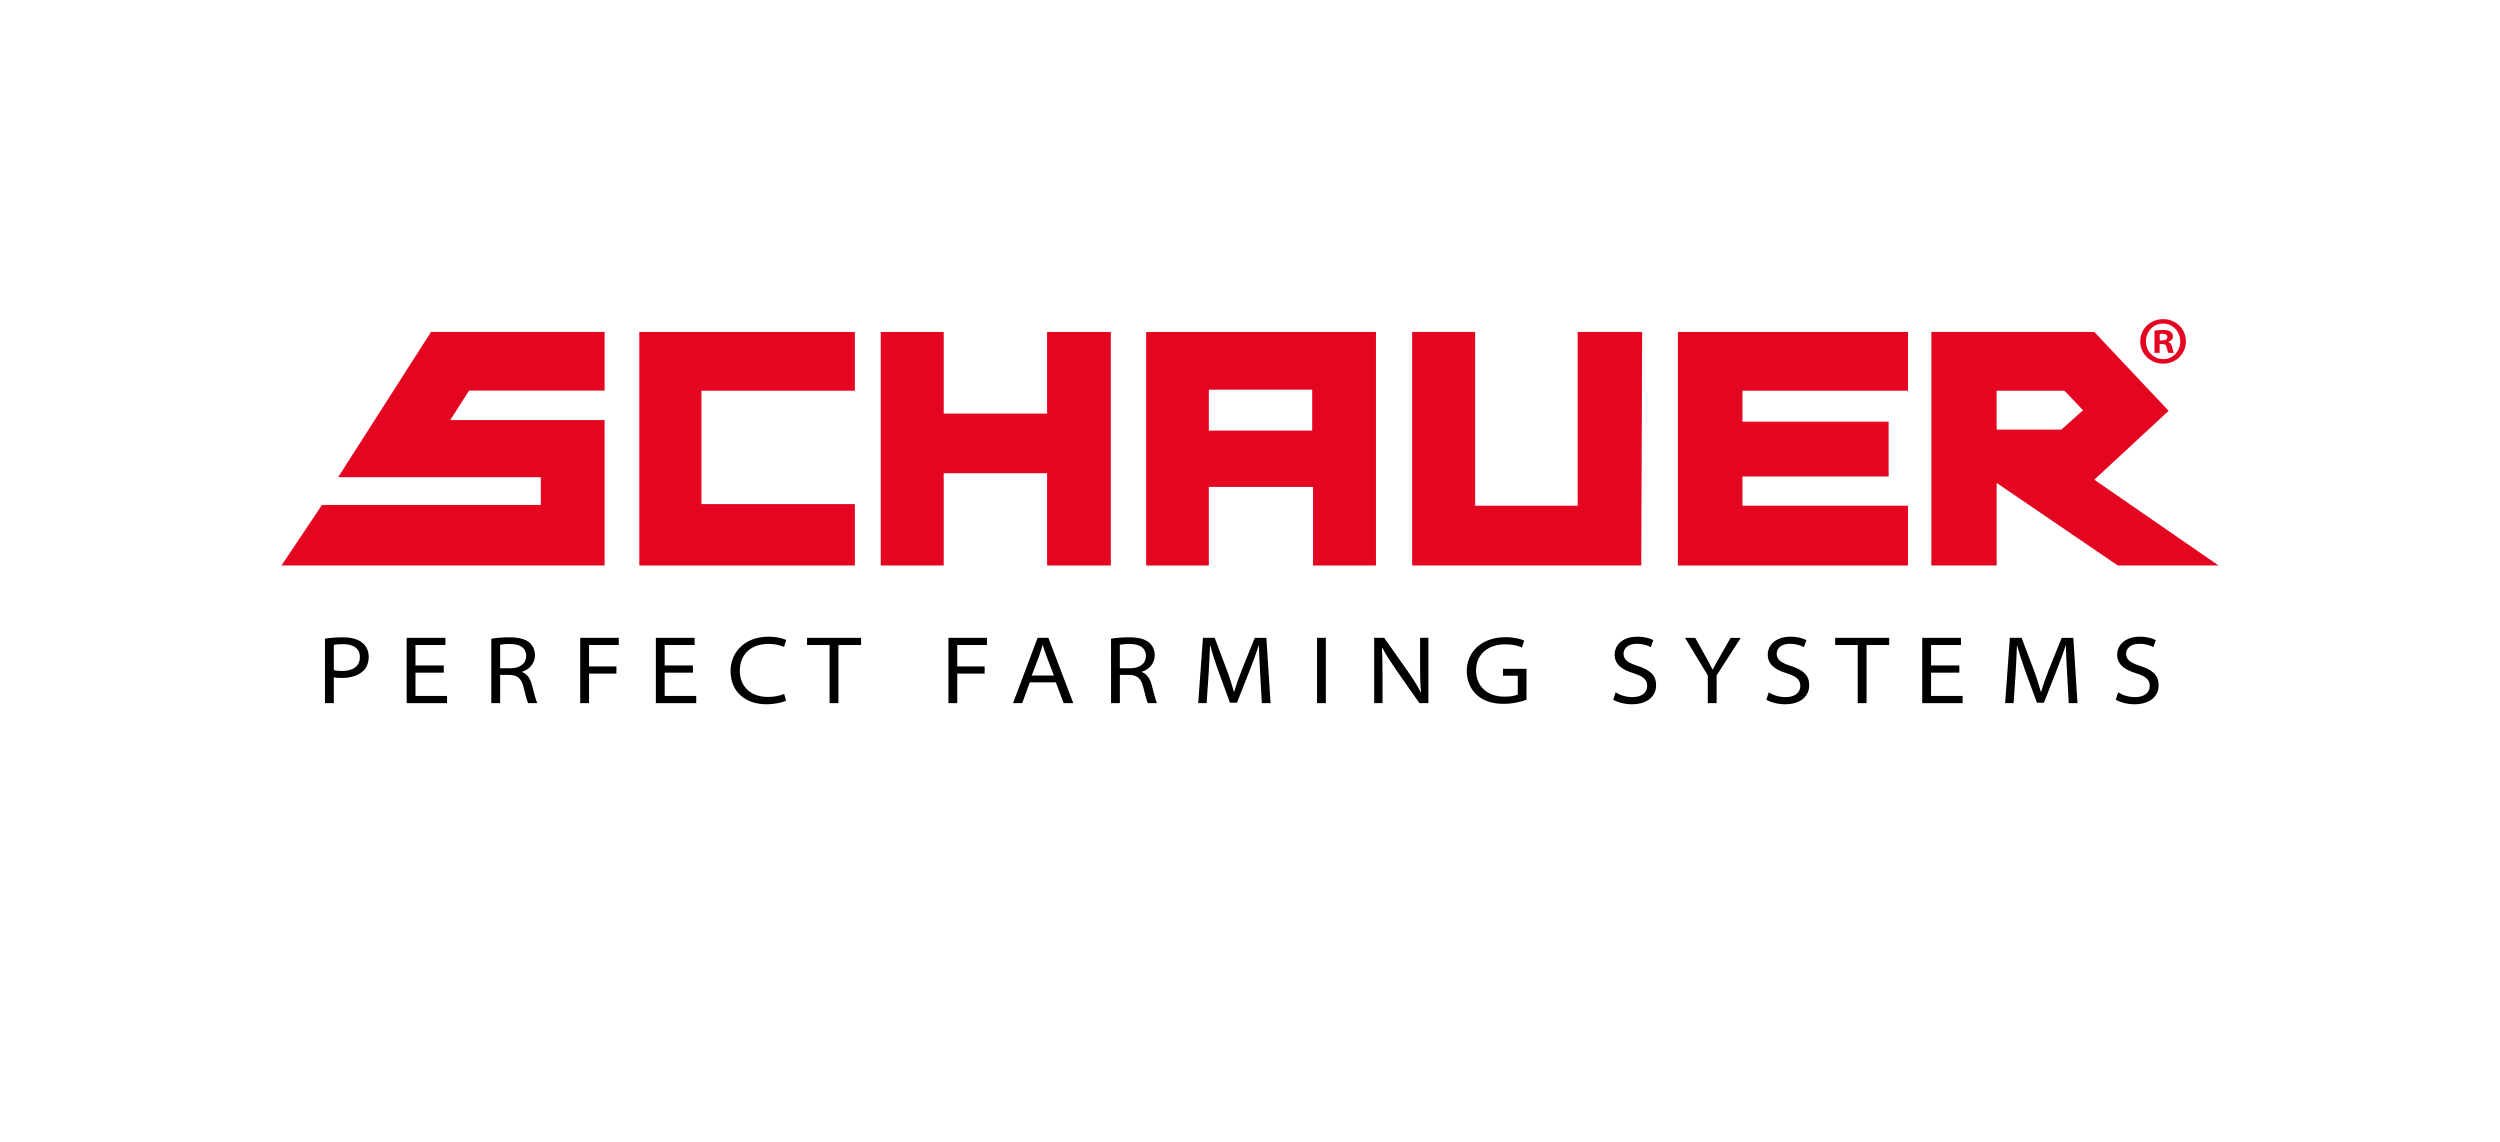
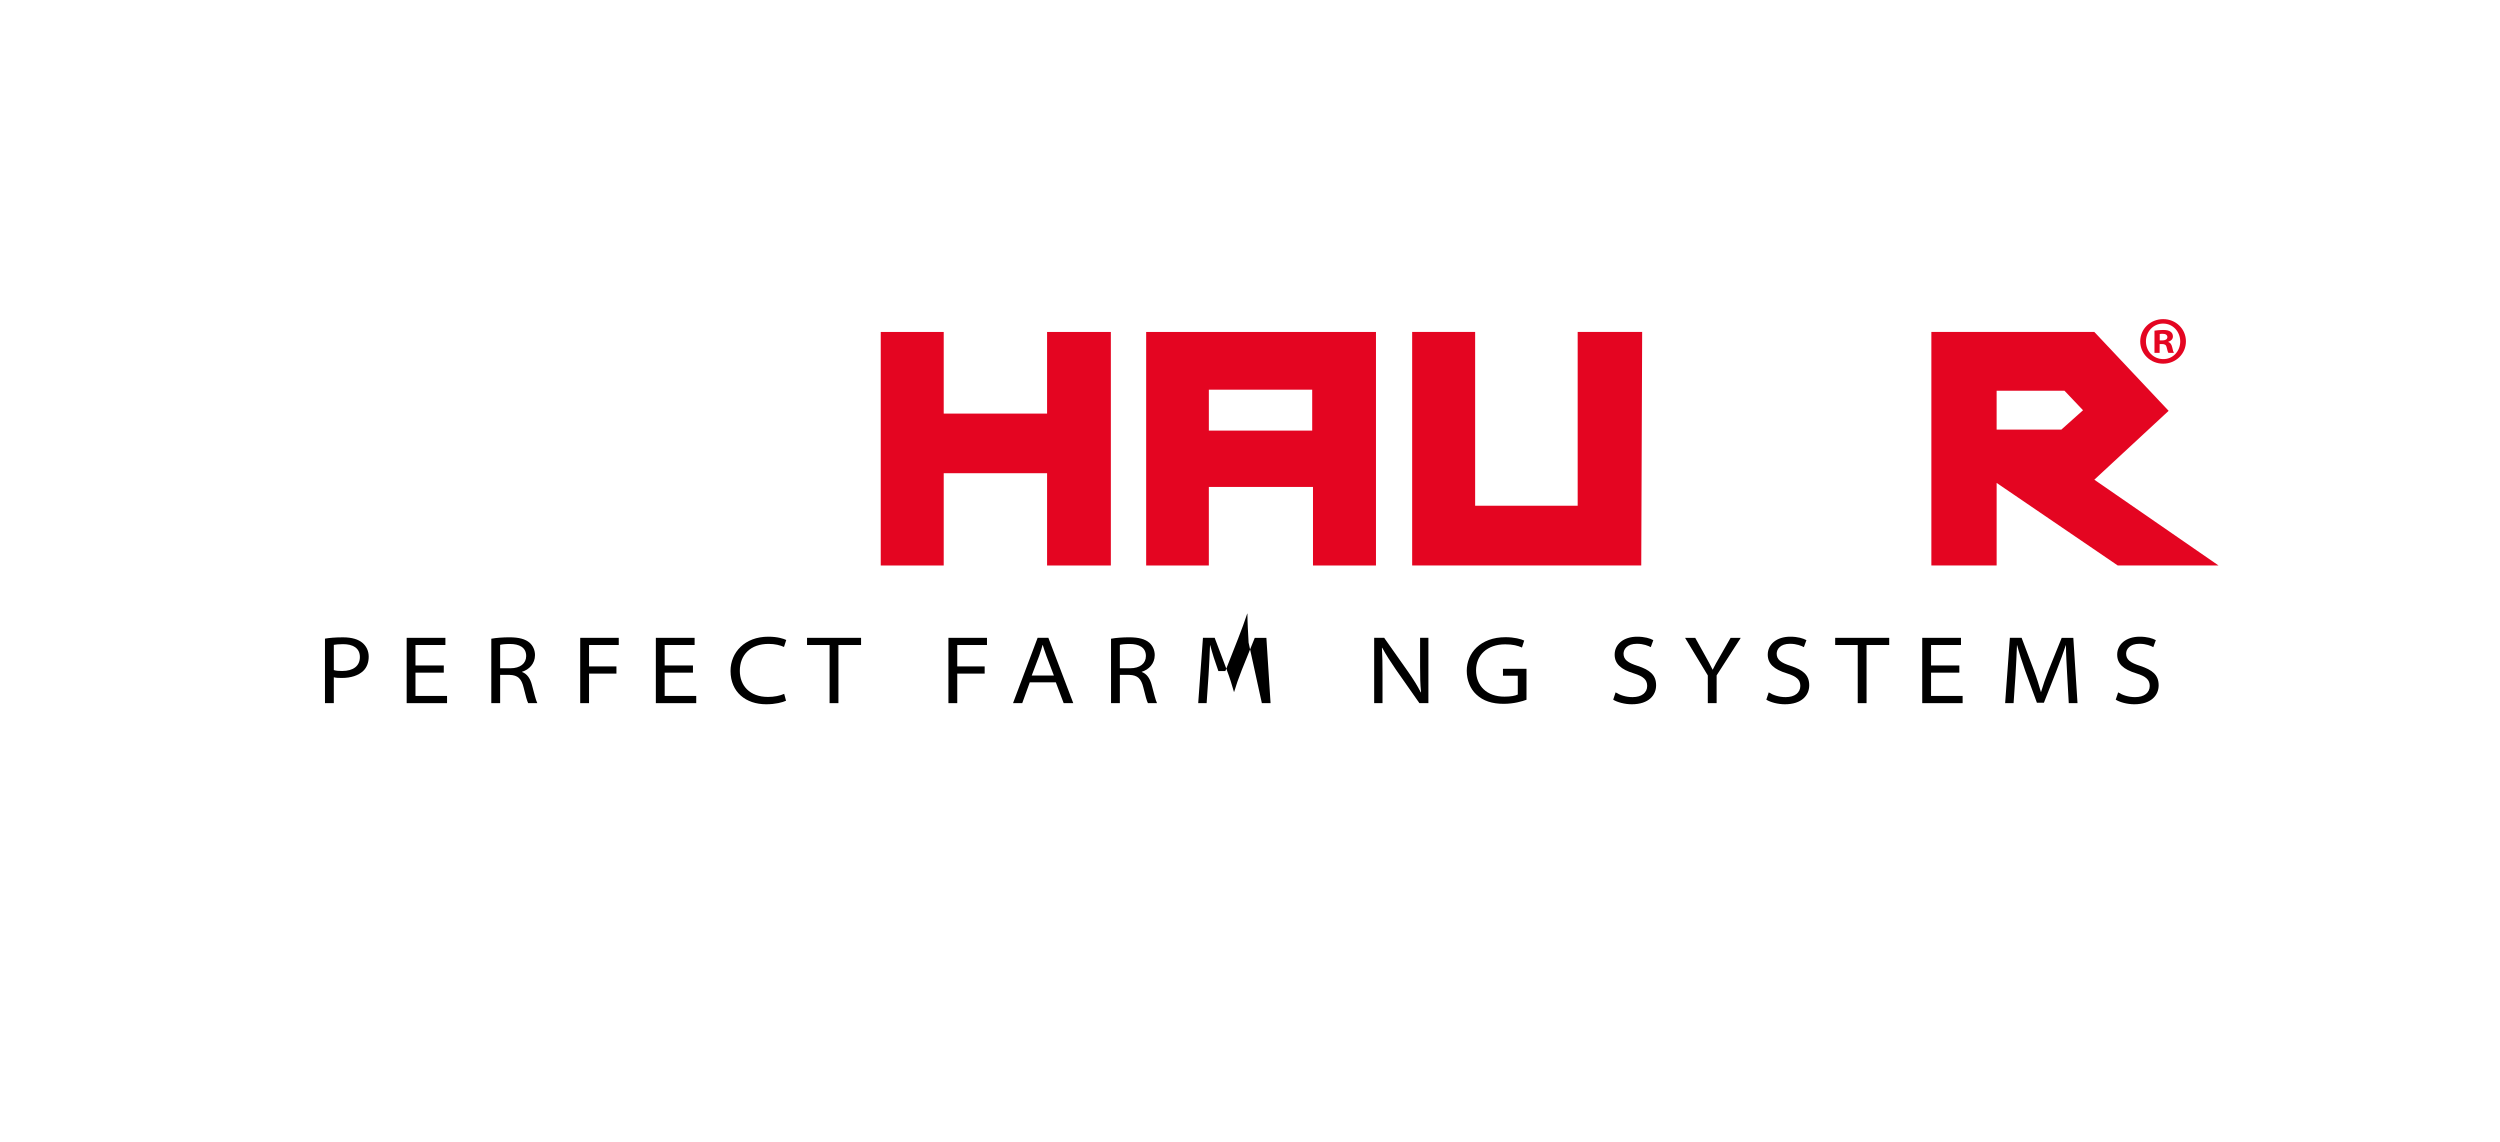
<svg xmlns="http://www.w3.org/2000/svg" version="1.1" id="Ebene_1" x="0px" y="0px" width="232px" height="106px" viewBox="0 0 232 106" enable-background="new 0 0 232 106" xml:space="preserve">
  <rect fill="#FFFFFF" width="232" height="106" />
  <g>
    <path fill-rule="evenodd" clip-rule="evenodd" d="M30.979,59.842c0.155-0.029,0.451-0.064,0.855-0.064   c0.891,0,1.563,0.342,1.563,1.197c0,0.823-0.61,1.293-1.646,1.293c-0.305,0-0.565-0.018-0.772-0.084V59.842 M30.159,65.252h0.819   v-2.401c0.207,0.055,0.459,0.063,0.738,0.063c0.844,0,1.545-0.225,1.995-0.656c0.33-0.32,0.505-0.773,0.505-1.317   c0-0.553-0.228-0.98-0.57-1.277c-0.375-0.323-0.977-0.52-1.813-0.52c-0.711,0-1.259,0.048-1.675,0.123V65.252z" />
    <polygon points="41.183,61.756 38.556,61.756 38.556,59.857 41.333,59.857 41.333,59.191 37.739,59.191 37.739,65.252    41.486,65.252 41.486,64.583 38.556,64.583 38.556,62.422 41.183,62.422  " />
    <path fill-rule="evenodd" clip-rule="evenodd" d="M46.412,59.842c0.143-0.04,0.448-0.081,0.906-0.081   c0.854,0,1.512,0.305,1.512,1.12c0,0.687-0.559,1.134-1.458,1.134h-0.96V59.842 M45.593,65.252h0.819V62.63H47.3   c0.756,0.025,1.097,0.355,1.295,1.184c0.18,0.762,0.322,1.265,0.422,1.438h0.846c-0.135-0.254-0.278-0.857-0.505-1.705   c-0.15-0.581-0.448-1.018-0.915-1.187v-0.019c0.647-0.198,1.205-0.741,1.205-1.55c0-0.464-0.199-0.88-0.496-1.141   c-0.395-0.341-0.979-0.508-1.887-0.508c-0.594,0-1.241,0.048-1.672,0.132V65.252z" />
    <polygon points="53.844,65.252 54.662,65.252 54.662,62.51 57.205,62.51 57.205,61.844 54.662,61.844 54.662,59.857 57.42,59.857    57.42,59.191 53.844,59.191  " />
    <polygon points="64.306,61.756 61.682,61.756 61.682,59.857 64.459,59.857 64.459,59.191 60.863,59.191 60.863,65.252    64.61,65.252 64.61,64.583 61.682,64.583 61.682,62.422 64.306,62.422  " />
    <path d="M72.771,64.388c-0.377,0.178-0.942,0.288-1.499,0.288c-1.709,0-2.616-1.062-2.616-2.418c0-1.507,0.997-2.504,2.68-2.504   c0.564,0,1.077,0.123,1.418,0.285l0.208-0.648c-0.233-0.115-0.792-0.305-1.663-0.305c-2.184,0-3.505,1.449-3.505,3.182   c0,1.97,1.428,3.089,3.308,3.089c0.86,0,1.527-0.179,1.841-0.33L72.771,64.388" />
    <polygon points="76.986,65.252 77.806,65.252 77.806,59.857 79.907,59.857 79.907,59.191 74.893,59.191 74.893,59.857    76.986,59.857  " />
    <polygon points="88.014,65.252 88.833,65.252 88.833,62.51 91.376,62.51 91.376,61.844 88.833,61.844 88.833,59.857 91.591,59.857    91.591,59.191 88.014,59.191  " />
    <path fill-rule="evenodd" clip-rule="evenodd" d="M95.743,62.689l0.691-1.824c0.135-0.369,0.226-0.686,0.315-1.008h0.018   c0.1,0.317,0.198,0.629,0.342,1.017l0.692,1.815H95.743 M97.981,63.321l0.727,1.931h0.891L97.29,59.19h-0.999l-2.282,6.062h0.854   l0.7-1.931H97.981z" />
    <path fill-rule="evenodd" clip-rule="evenodd" d="M103.923,59.842c0.144-0.04,0.45-0.081,0.907-0.081c0.853,0,1.51,0.305,1.51,1.12   c0,0.687-0.559,1.134-1.457,1.134h-0.96V59.842 M103.104,65.252h0.819V62.63h0.889c0.756,0.025,1.097,0.355,1.295,1.184   c0.179,0.762,0.323,1.265,0.422,1.438h0.844c-0.133-0.254-0.277-0.857-0.502-1.705c-0.152-0.581-0.45-1.018-0.916-1.187v-0.019   c0.646-0.198,1.205-0.741,1.205-1.55c0-0.464-0.199-0.88-0.495-1.141c-0.396-0.341-0.981-0.508-1.887-0.508   c-0.596,0-1.242,0.048-1.674,0.132V65.252z" />
-     <path d="M117.1,65.252h0.808l-0.388-6.061h-1.078l-1.204,2.982c-0.297,0.753-0.54,1.453-0.71,2.037h-0.017   c-0.173-0.615-0.388-1.306-0.659-2.027l-1.13-2.992h-1.088l-0.44,6.061h0.782l0.178-2.616c0.066-0.917,0.1-1.987,0.136-2.753h0.019   c0.189,0.718,0.438,1.51,0.756,2.393l1.077,2.941h0.647l1.169-2.974c0.343-0.867,0.629-1.649,0.861-2.36h0.018   c0,0.766,0.064,1.836,0.109,2.689L117.1,65.252" />
-     <rect x="122.221" y="59.19" width="0.817" height="6.062" />
+     <path d="M117.1,65.252h0.808l-0.388-6.061h-1.078l-1.204,2.982c-0.297,0.753-0.54,1.453-0.71,2.037h-0.017   c-0.173-0.615-0.388-1.306-0.659-2.027l-1.13-2.992h-1.088l-0.44,6.061h0.782l0.178-2.616c0.066-0.917,0.1-1.987,0.136-2.753h0.019   c0.189,0.718,0.438,1.51,0.756,2.393h0.647l1.169-2.974c0.343-0.867,0.629-1.649,0.861-2.36h0.018   c0,0.766,0.064,1.836,0.109,2.689L117.1,65.252" />
    <path d="M128.297,65.252v-2.75c0-0.911-0.009-1.628-0.054-2.383l0.025-0.01c0.334,0.631,0.79,1.323,1.271,2.026l2.182,3.116h0.834   v-6.061h-0.771v2.66c0,0.91,0.009,1.629,0.09,2.394l-0.027,0.008c-0.305-0.609-0.675-1.194-1.18-1.919l-2.216-3.143h-0.928v6.061   H128.297" />
    <path d="M141.66,62.062h-2.184v0.646h1.375v1.743c-0.226,0.114-0.639,0.198-1.24,0.198c-1.644,0-2.633-1.017-2.633-2.437   c0-1.402,1.006-2.418,2.715-2.418c0.701,0,1.167,0.126,1.545,0.296l0.207-0.646c-0.279-0.134-0.917-0.313-1.728-0.313   c-2.344,0-3.602,1.489-3.602,3.112c0,0.889,0.332,1.688,0.881,2.199c0.646,0.611,1.491,0.873,2.543,0.873   c0.96,0,1.734-0.237,2.12-0.378V62.062" />
    <path d="M149.705,64.93c0.366,0.236,1.077,0.427,1.715,0.427c1.602,0,2.266-0.861,2.266-1.761c0-0.96-0.585-1.429-1.707-1.798   c-0.927-0.294-1.314-0.586-1.314-1.138c0-0.404,0.326-0.917,1.241-0.917c0.621,0,1.079,0.198,1.286,0.313l0.235-0.65   c-0.307-0.167-0.801-0.32-1.501-0.32c-1.251,0-2.085,0.7-2.085,1.665c0,0.857,0.593,1.375,1.76,1.731   c0.926,0.287,1.258,0.61,1.258,1.177c0,0.61-0.503,1.035-1.356,1.035c-0.62,0-1.178-0.19-1.573-0.441L149.705,64.93" />
    <path d="M159.303,65.252v-2.578l2.238-3.482h-0.942l-0.989,1.729c-0.262,0.456-0.487,0.836-0.666,1.216h-0.02   c-0.197-0.417-0.396-0.751-0.646-1.216l-0.962-1.729h-0.943l2.112,3.489v2.571H159.303" />
    <path d="M163.915,64.93c0.366,0.236,1.075,0.427,1.715,0.427c1.6,0,2.266-0.861,2.266-1.761c0-0.96-0.585-1.429-1.709-1.798   c-0.924-0.294-1.31-0.586-1.31-1.138c0-0.404,0.321-0.917,1.237-0.917c0.621,0,1.08,0.198,1.286,0.313l0.234-0.65   c-0.307-0.167-0.801-0.32-1.501-0.32c-1.25,0-2.086,0.7-2.086,1.665c0,0.857,0.595,1.375,1.763,1.731   c0.925,0.287,1.259,0.61,1.259,1.177c0,0.61-0.503,1.035-1.358,1.035c-0.621,0-1.177-0.19-1.572-0.441L163.915,64.93" />
    <polygon points="172.398,65.252 173.216,65.252 173.216,59.857 175.319,59.857 175.319,59.191 170.305,59.191 170.305,59.857    172.398,59.857  " />
    <polygon points="181.826,61.756 179.202,61.756 179.202,59.857 181.979,59.857 181.979,59.191 178.383,59.191 178.383,65.252    182.131,65.252 182.131,64.583 179.202,64.583 179.202,62.422 181.826,62.422  " />
    <path d="M191.982,65.252h0.809l-0.388-6.061h-1.078l-1.204,2.982c-0.298,0.753-0.539,1.453-0.709,2.037h-0.02   c-0.171-0.615-0.386-1.306-0.655-2.027l-1.132-2.992h-1.089l-0.439,6.061h0.783l0.179-2.616c0.063-0.917,0.099-1.987,0.135-2.753   h0.018c0.188,0.718,0.44,1.51,0.756,2.393l1.078,2.941h0.646l1.169-2.974c0.341-0.867,0.627-1.649,0.862-2.36h0.018   c0,0.766,0.063,1.836,0.109,2.689L191.982,65.252" />
    <path d="M196.34,64.93c0.371,0.236,1.08,0.427,1.717,0.427c1.601,0,2.265-0.861,2.265-1.761c0-0.96-0.583-1.429-1.707-1.798   c-0.925-0.294-1.311-0.586-1.311-1.138c0-0.404,0.321-0.917,1.239-0.917c0.62,0,1.077,0.198,1.283,0.313l0.234-0.65   c-0.305-0.167-0.799-0.32-1.5-0.32c-1.248,0-2.085,0.7-2.085,1.665c0,0.857,0.593,1.375,1.761,1.731   c0.927,0.287,1.259,0.61,1.259,1.177c0,0.61-0.502,1.035-1.357,1.035c-0.62,0-1.177-0.19-1.572-0.441L196.34,64.93" />
-     <polygon fill="#E40521" points="56.107,30.806 39.996,30.806 31.38,44.282 50.186,44.282 50.186,46.857 29.882,46.857    26.119,52.478 56.107,52.478 56.107,38.981 41.785,38.981 43.529,36.25 56.107,36.25  " />
-     <polygon fill="#E40521" points="79.334,30.806 59.328,30.806 59.328,52.478 79.334,52.478 79.334,46.781 65.095,46.781    65.095,36.258 79.334,36.258  " />
    <polygon fill="#E40521" points="87.577,30.806 81.733,30.806 81.733,52.478 87.577,52.478 87.577,43.914 97.169,43.914    97.169,52.478 103.087,52.478 103.087,30.806 97.169,30.806 97.169,38.381 87.577,38.381  " />
    <polygon fill="#E40521" points="136.893,30.806 131.048,30.806 131.048,52.478 152.308,52.478 152.393,30.806 146.408,30.806    146.408,46.93 136.893,46.93  " />
-     <polygon fill="#E40521" points="177.062,30.806 155.707,30.806 155.707,52.478 177.062,52.478 177.062,46.93 161.702,46.93    161.702,44.215 175.265,44.215 175.265,39.133 161.702,39.133 161.702,36.258 177.062,36.258  " />
    <path fill-rule="evenodd" clip-rule="evenodd" fill="#E40521" d="M112.181,36.162h9.591v3.798h-9.591V36.162z M127.69,30.806   h-21.326v21.672h5.816v-7.29h9.665v7.29h5.845V30.806z" />
    <path fill-rule="evenodd" clip-rule="evenodd" fill="#E40521" d="M185.287,36.258h6.295l1.722,1.813l-2.011,1.797l-6.006,0.001   V36.258z M194.354,30.806h-15.124v21.672h6.058v-7.663l11.241,7.663h9.353l-11.529-7.962l6.896-6.391L194.354,30.806z" />
    <path fill-rule="evenodd" clip-rule="evenodd" fill="#E40521" d="M200.741,30.028c0.904,0,1.584,0.744,1.584,1.662   c0,0.906-0.68,1.645-1.572,1.634c-0.919,0-1.61-0.728-1.61-1.645c0-0.907,0.691-1.651,1.584-1.651H200.741 M200.741,29.615   c-1.185,0-2.128,0.907-2.128,2.064s0.943,2.07,2.128,2.07c1.181,0,2.113-0.913,2.113-2.07s-0.933-2.064-2.102-2.064H200.741z    M200.424,30.997c0.052-0.013,0.141-0.022,0.268-0.022c0.301,0,0.439,0.126,0.439,0.313c0,0.216-0.215,0.303-0.479,0.303h-0.229   V30.997z M200.412,31.927h0.228c0.266,0,0.391,0.102,0.428,0.316c0.063,0.256,0.101,0.431,0.164,0.501h0.504   c-0.038-0.07-0.09-0.188-0.151-0.501c-0.064-0.274-0.165-0.441-0.367-0.506v-0.021c0.241-0.076,0.429-0.236,0.429-0.491   c0-0.201-0.087-0.351-0.213-0.438c-0.139-0.101-0.314-0.167-0.706-0.167c-0.338,0-0.603,0.04-0.792,0.066v2.059h0.478V31.927z" />
  </g>
</svg>